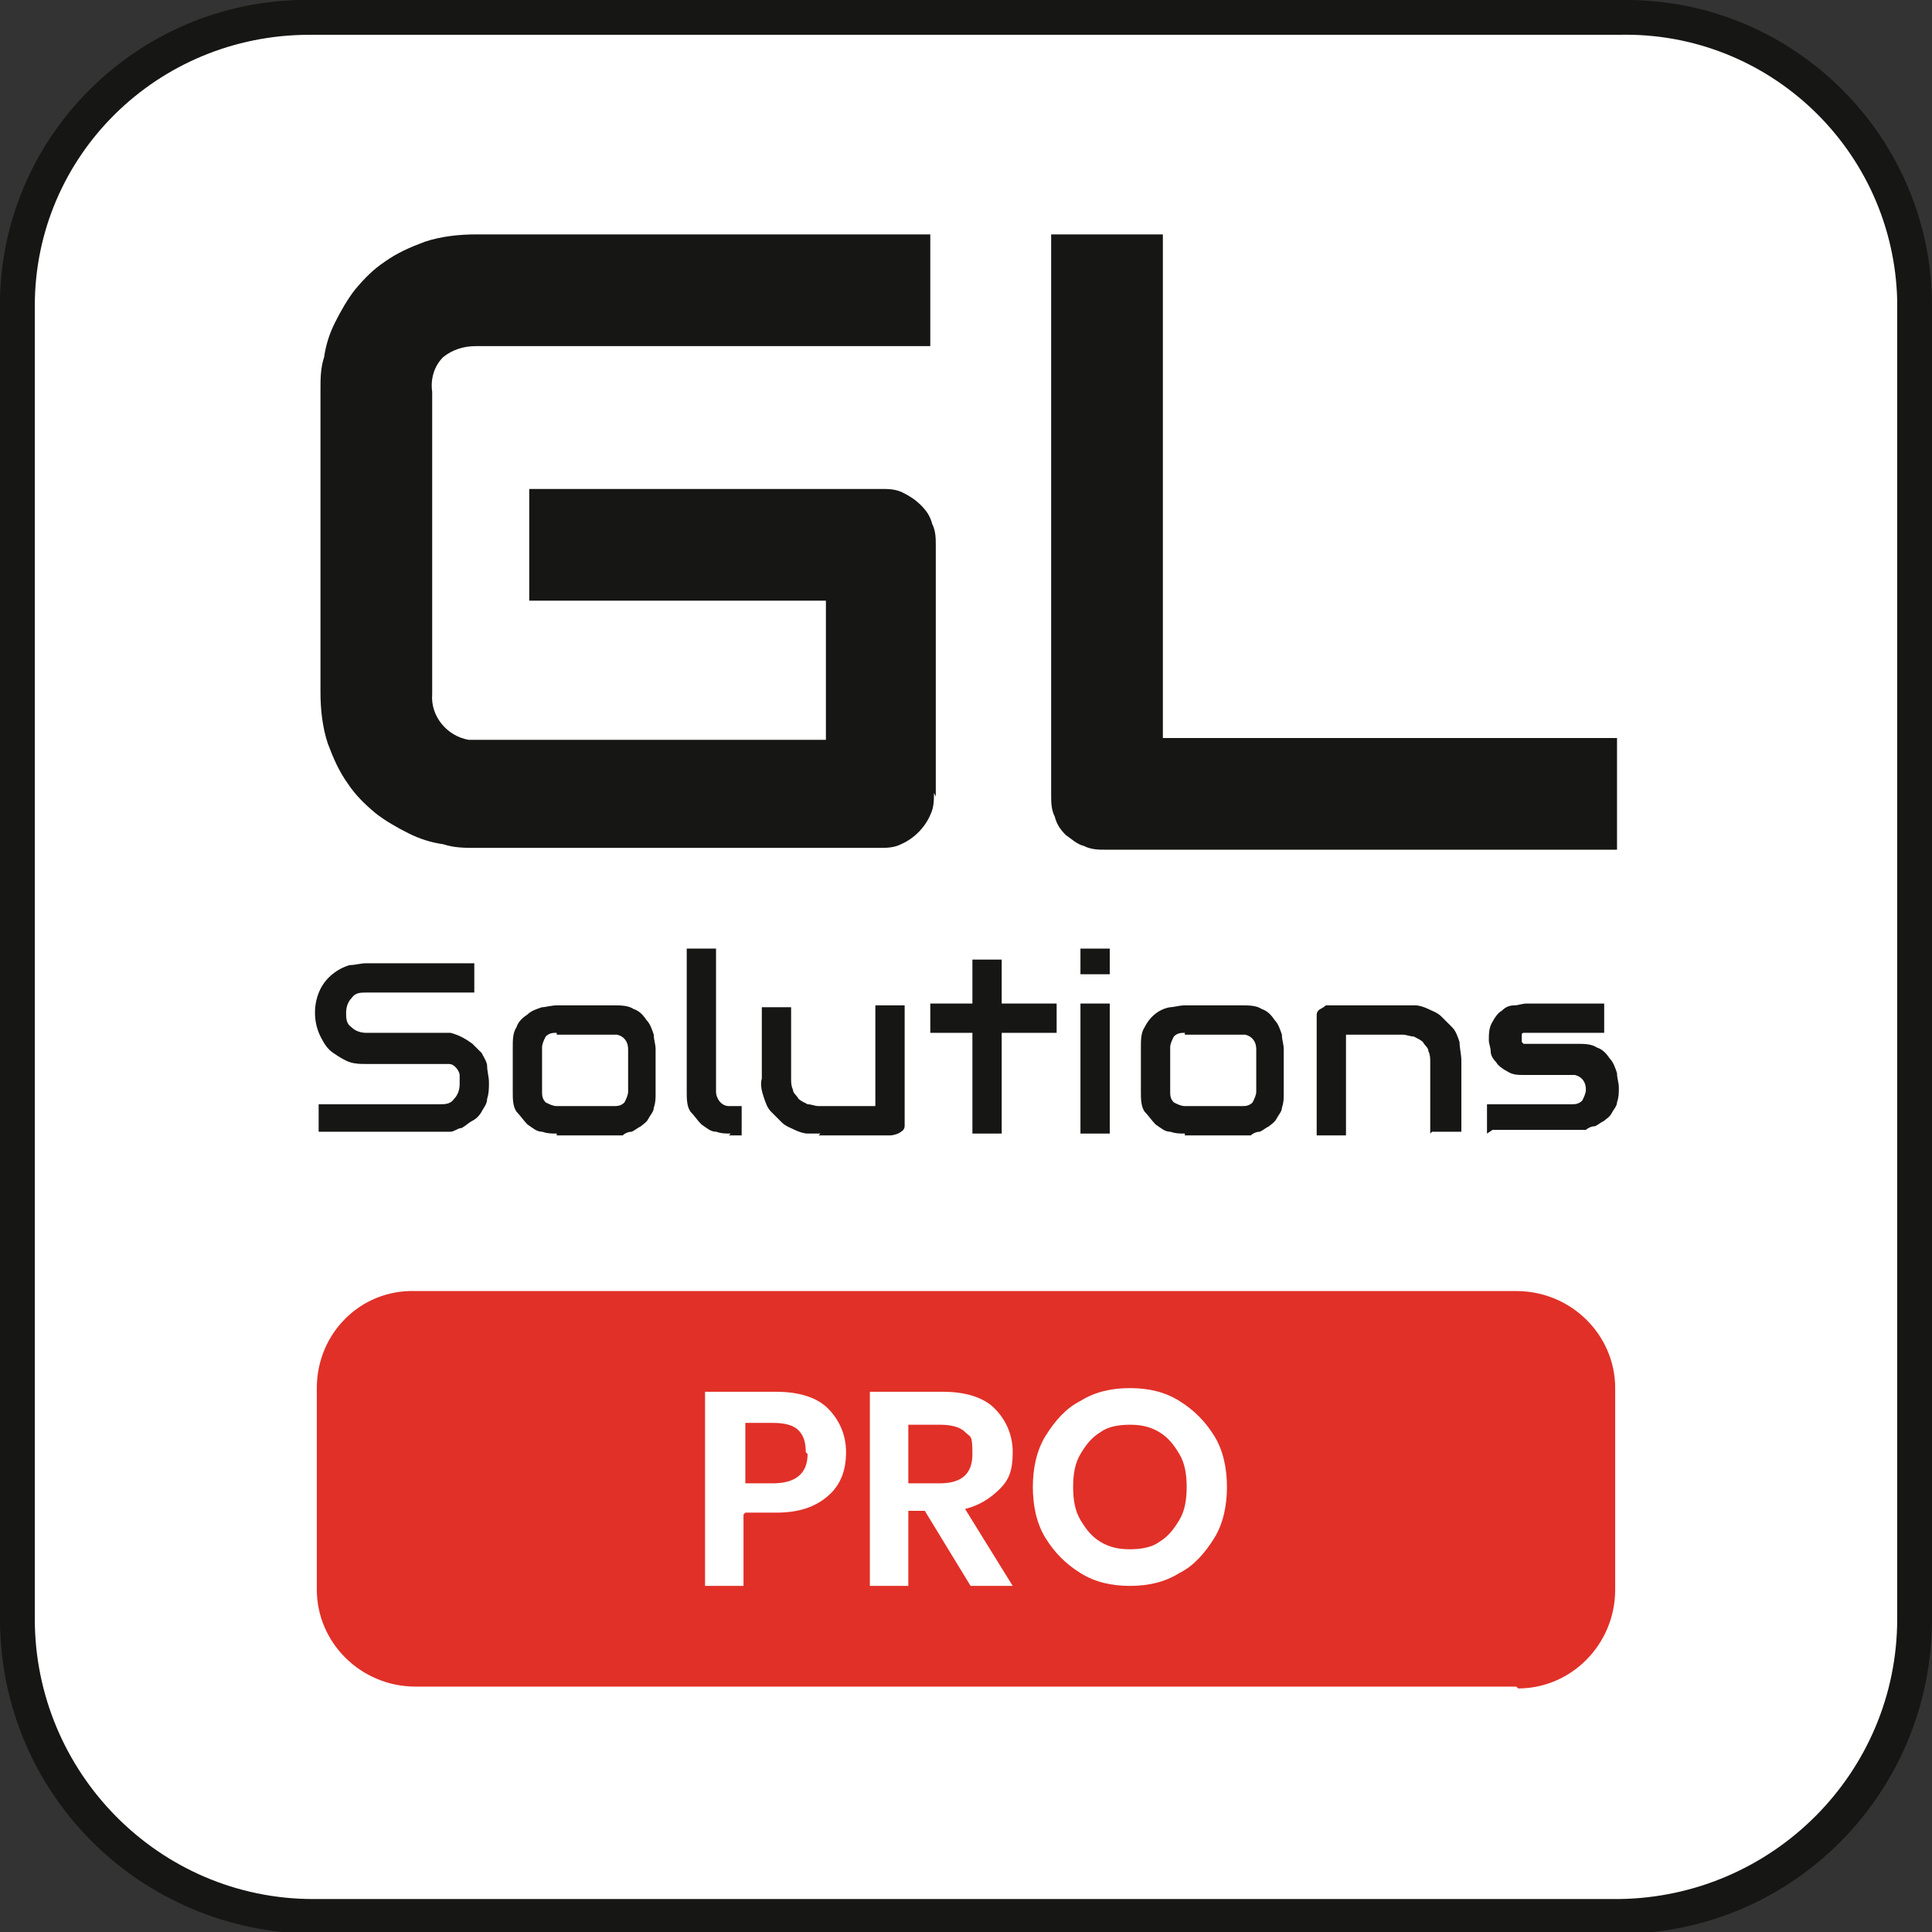
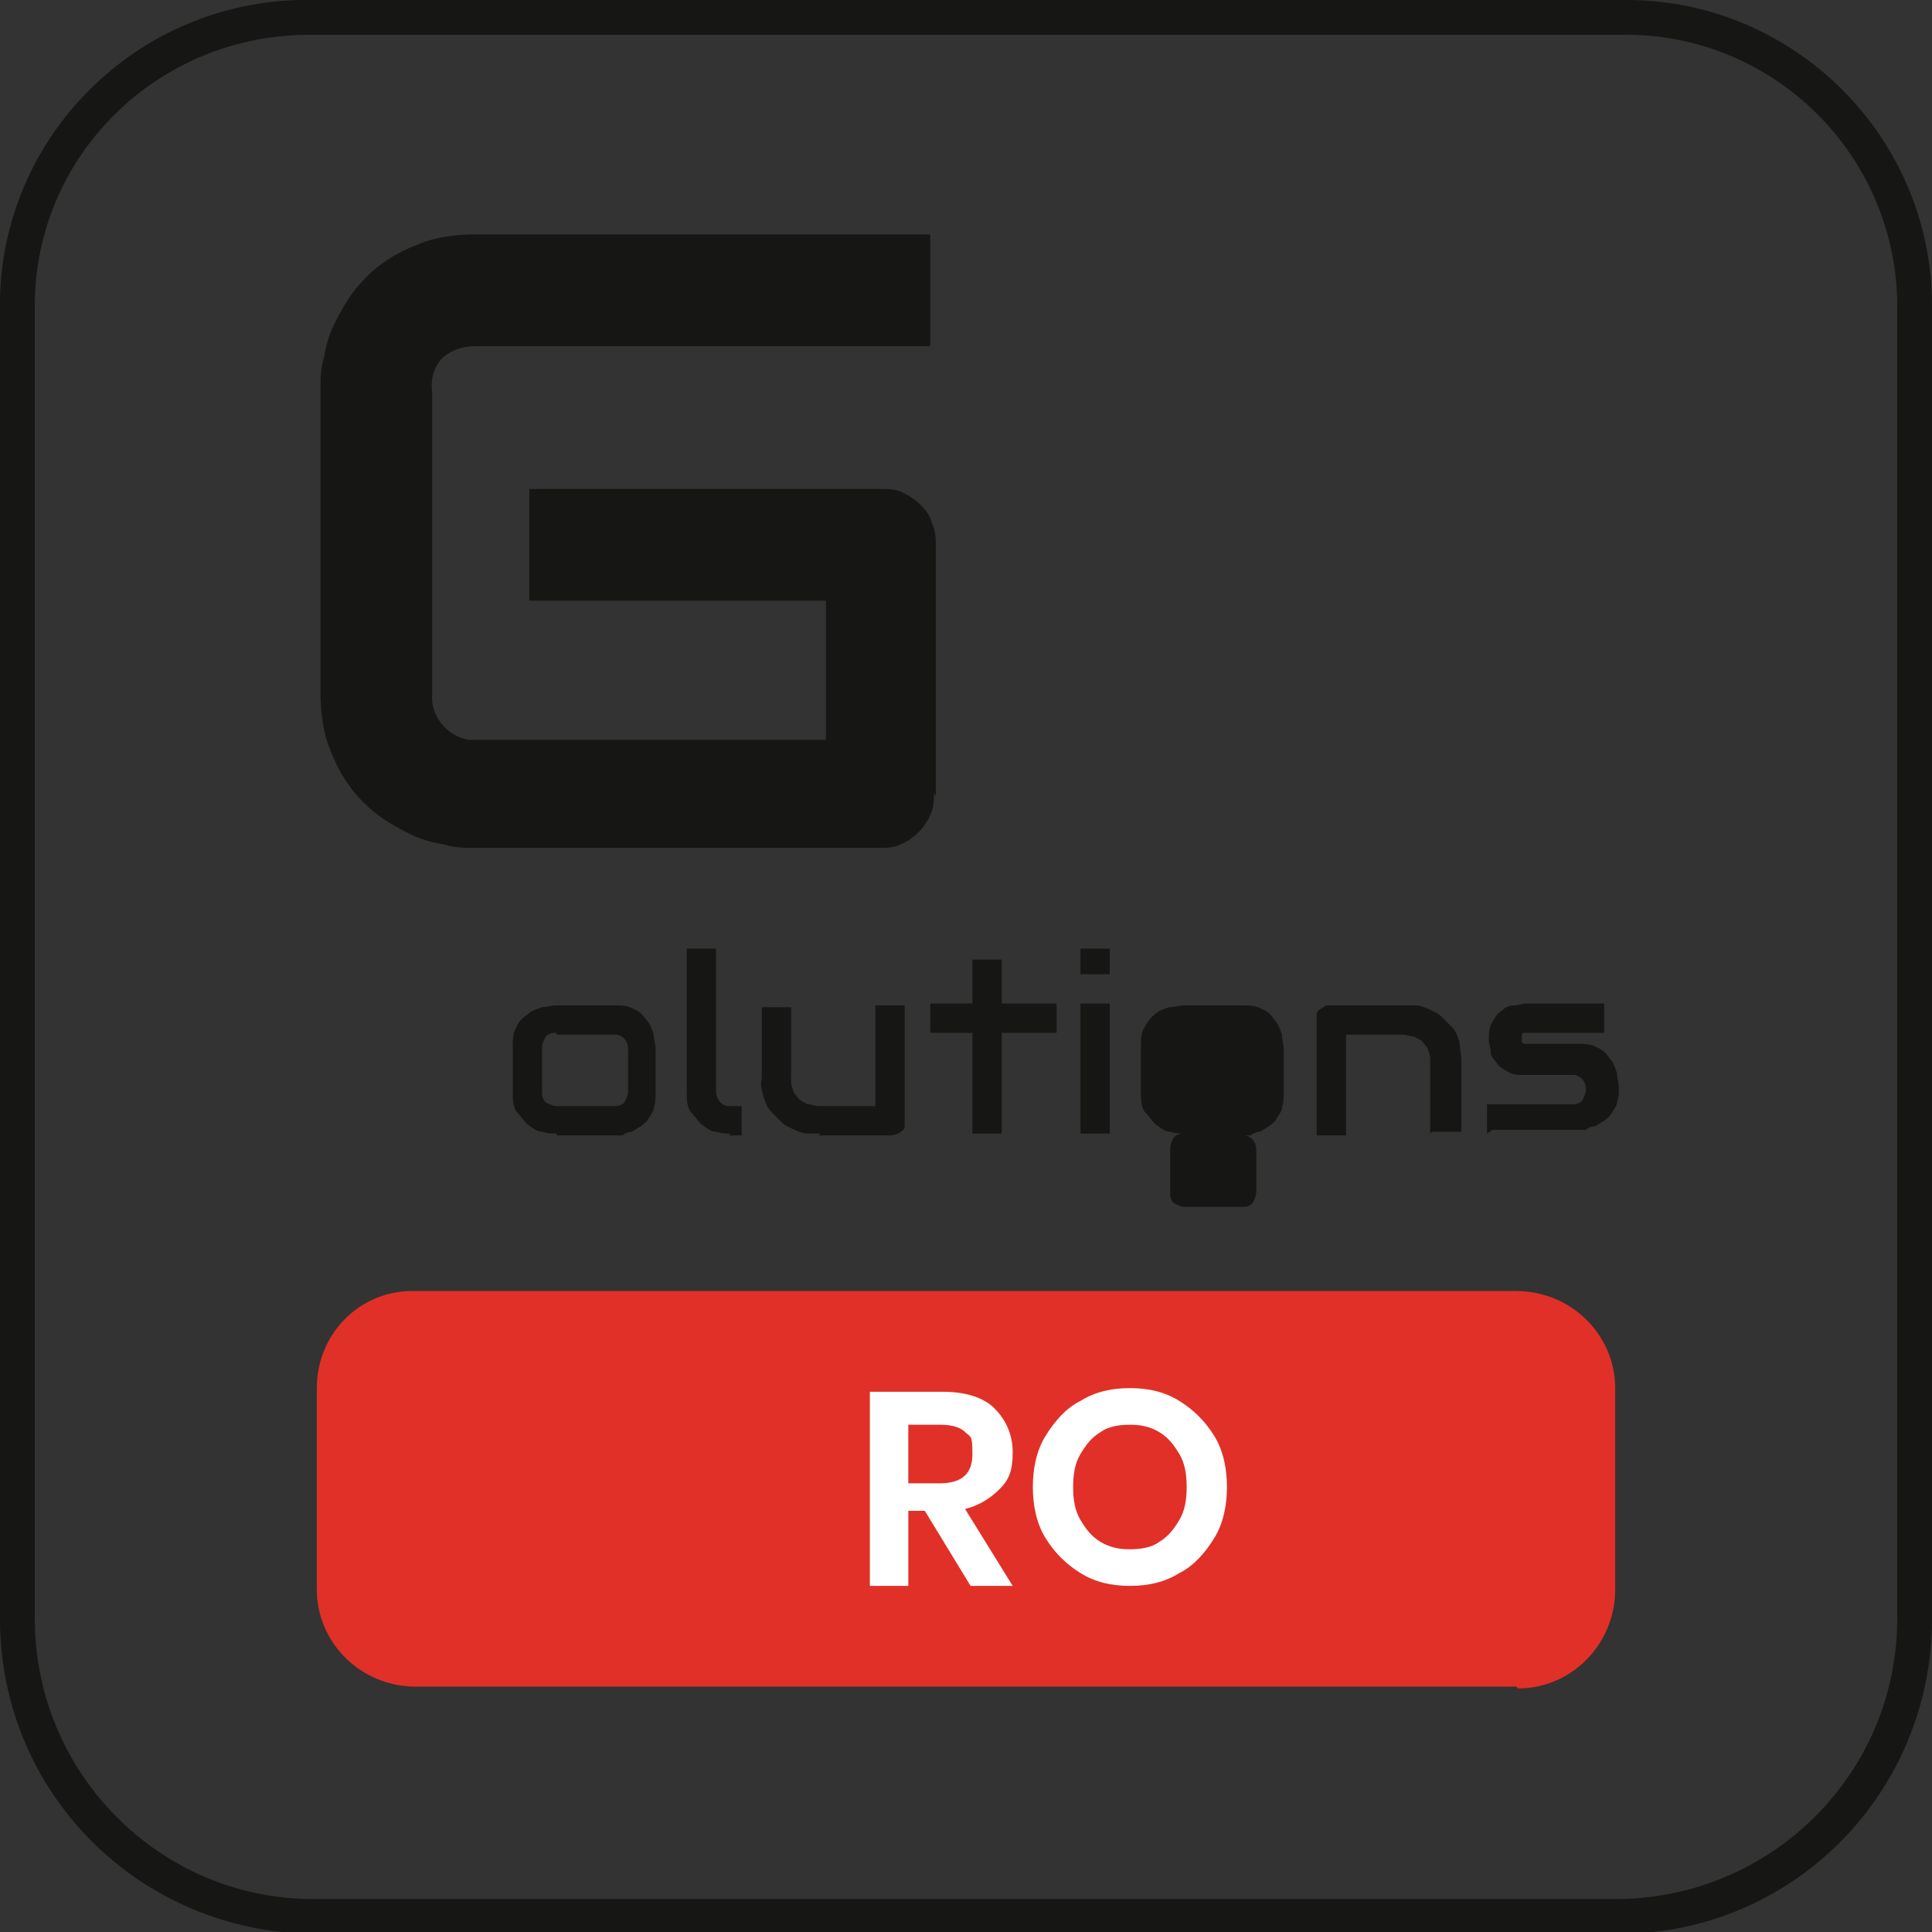
<svg xmlns="http://www.w3.org/2000/svg" version="1.1" viewBox="0 0 105.5 105.5">
  <rect x="0" y="0" width="105.5" height="105.5" fill="#333333" stroke="none" />
  <defs>
    <style>
      .cls-1 {
        fill: #e13028;
      }

      .cls-2 {
        fill: #fff;
      }

      .cls-3 {
        isolation: isolate;
      }

      .cls-4 {
        fill: #161615;
      }
    </style>
  </defs>
  <g>
    <g id="Calque_1">
-       <path id="Tracé_180" class="cls-2" d="M17.1,104.6c-8.9,0-16.2-7.3-16.2-16.2V16.7C1,8,8,.9,16.8.9c.1,0,.2,0,.3,0h71.3c8.7-.2,15.9,6.7,16.2,15.4,0,.1,0,.2,0,.3v71.7c0,8.9-7.2,16.2-16.2,16.2H17.1Z" />
      <path id="Tracé_181" class="cls-4" d="M88.4,1.9c8.2-.2,15,6.3,15.2,14.5,0,0,0,.2,0,.3v71.7c0,8.4-6.8,15.2-15.2,15.3H17.1c-8.4,0-15.2-6.9-15.2-15.3V16.7c0-8.2,6.7-14.8,15-14.8,0,0,.2,0,.3,0h71.3ZM88.4,0H17.1C7.9-.2.2,7.1,0,16.3c0,.1,0,.2,0,.4v71.7c0,9.5,7.6,17.1,17.1,17.2h71.3c9.5,0,17.1-7.7,17.1-17.2V16.7C105.5,7.5,98,0,88.8,0c-.1,0-.2,0-.4,0" />
      <g>
        <path id="Tracé_182" class="cls-4" d="M51,43.3c0,.4,0,.8-.2,1.2-.3.7-.9,1.3-1.6,1.6-.4.2-.8.2-1.2.2h-22c-.6,0-1.2,0-1.8-.2-.7-.1-1.3-.3-1.9-.6-.6-.3-1.3-.7-1.8-1.1-.6-.5-1.1-1-1.5-1.6-.5-.7-.8-1.4-1.1-2.2-.3-.9-.4-1.9-.4-2.8v-16.5c0-.6,0-1.2.2-1.8.1-.7.3-1.3.6-1.9.3-.6.7-1.3,1.1-1.8.5-.6,1-1.1,1.6-1.5.7-.5,1.4-.8,2.2-1.1.9-.3,1.9-.4,2.8-.4h24.8v6.1h-24.8c-.7,0-1.3.2-1.8.6-.5.5-.7,1.2-.6,1.9v16.5c-.1,1.2.8,2.3,2,2.5.2,0,.3,0,.5,0h19v-7.6h-16.2v-6.1h19.2c.4,0,.8,0,1.2.2.4.2.7.4,1,.7.3.3.5.6.6,1,.2.4.2.8.2,1.2v13.7Z" />
-         <path id="Tracé_183" class="cls-4" d="M88.2,46.4h-27.8c-.4,0-.8,0-1.2-.2-.4-.1-.7-.4-1-.6-.3-.3-.5-.6-.6-1-.2-.4-.2-.8-.2-1.2V12.8h6.1v27.5h24.8v6.1Z" />
-         <path id="Tracé_184" class="cls-4" d="M17.4,61.9v-1.6h6.6c.3,0,.6,0,.8-.3.2-.2.3-.5.3-.8,0-.2,0-.3,0-.5,0-.1-.1-.3-.2-.4-.1-.1-.2-.2-.4-.2-.1,0-.3,0-.5,0h-4c-.3,0-.6,0-.9-.1-.3-.1-.6-.3-.9-.5-.3-.2-.5-.5-.7-.9-.4-.8-.4-1.8,0-2.6.3-.6.9-1.1,1.6-1.3.3,0,.6-.1.9-.1h5.9v1.6h-5.9c-.3,0-.6,0-.8.3-.2.2-.3.5-.3.8,0,.3,0,.6.3.8.2.2.5.3.8.3h4c.2,0,.4,0,.6,0,.4.1.8.3,1.2.6.2.2.3.3.5.5.1.2.3.5.3.7,0,.3.1.6.1.9,0,.3,0,.6-.1.9,0,.3-.2.5-.3.7-.1.2-.3.4-.5.5-.2.1-.4.3-.6.4-.2,0-.4.2-.6.2-.2,0-.4,0-.6,0h-6.6Z" />
        <path id="Tracé_185" class="cls-4" d="M30.4,61.9c-.3,0-.5,0-.8-.1-.3,0-.5-.2-.8-.4-.2-.2-.4-.5-.6-.7-.2-.3-.2-.7-.2-1.1v-2.4c0-.4,0-.8.2-1.1.1-.3.3-.5.6-.7.2-.2.5-.3.8-.4.2,0,.5-.1.8-.1h3.1c.4,0,.8,0,1.1.2.3.1.5.3.7.6.2.2.3.5.4.8,0,.3.1.5.1.8v2.4c0,.3,0,.5-.1.8,0,.2-.2.4-.3.6-.1.2-.3.3-.4.4-.2.1-.3.2-.5.3-.2,0-.4.1-.5.2-.2,0-.3,0-.5,0h-3.1ZM30.4,56.4c-.2,0-.4,0-.6.2-.1.2-.2.4-.2.6v2.4c0,.2,0,.4.2.6.2.1.4.2.6.2h3.1c.2,0,.4,0,.6-.2.1-.2.2-.4.2-.6v-2.3c0-.4-.2-.7-.6-.8,0,0-.1,0-.2,0h-3.1Z" />
        <path id="Tracé_186" class="cls-4" d="M39.9,61.9c-.3,0-.5,0-.8-.1-.3,0-.5-.2-.8-.4-.2-.2-.4-.5-.6-.7-.2-.3-.2-.7-.2-1.1v-7.8h1.6v7.8c0,.4.3.8.7.8,0,0,0,0,0,0h.7v1.6h-.7Z" />
        <path id="Tracé_187" class="cls-4" d="M44.8,61.9c-.2,0-.5,0-.7,0-.2,0-.5-.1-.7-.2-.2-.1-.5-.2-.7-.4-.2-.2-.4-.4-.6-.6-.2-.2-.3-.5-.4-.8-.1-.3-.2-.7-.1-1v-3.9h1.6v3.9c0,.2,0,.4.1.6,0,.2.2.3.3.5.1.1.3.2.5.3.2,0,.4.1.6.1h3.1v-5.5h1.6v6.3c0,.1,0,.2,0,.3,0,0,0,.2-.2.3-.1.1-.4.2-.6.2h-3.9Z" />
        <path id="Tracé_188" class="cls-4" d="M53.1,61.9v-5.5h-2.3v-1.6h2.3v-2.4h1.6v2.4h3v1.6h-3v5.5h-1.6Z" />
        <path id="Tracé_189" class="cls-4" d="M59,54.8h1.6v7.1h-1.6v-7.1ZM59,51.8h1.6v1.4h-1.6v-1.4Z" />
-         <path id="Tracé_190" class="cls-4" d="M64.7,61.9c-.3,0-.5,0-.8-.1-.3,0-.5-.2-.8-.4-.2-.2-.4-.5-.6-.7-.2-.3-.2-.7-.2-1.1v-2.4c0-.4,0-.8.2-1.1.3-.6.8-1,1.4-1.1.2,0,.5-.1.8-.1h3.1c.4,0,.8,0,1.1.2.3.1.5.3.7.6.2.2.3.5.4.8,0,.3.1.5.1.8v2.4c0,.3,0,.5-.1.8,0,.2-.2.4-.3.6-.1.2-.3.3-.4.4-.2.1-.3.2-.5.3-.2,0-.4.1-.5.2-.2,0-.3,0-.5,0h-3.1ZM64.7,56.4c-.2,0-.4,0-.6.2-.1.2-.2.4-.2.6v2.4c0,.2,0,.4.2.6.2.1.4.2.6.2h3.1c.2,0,.4,0,.6-.2.1-.2.2-.4.2-.6v-2.3c0-.4-.2-.7-.6-.8,0,0-.1,0-.2,0h-3.1Z" />
+         <path id="Tracé_190" class="cls-4" d="M64.7,61.9c-.3,0-.5,0-.8-.1-.3,0-.5-.2-.8-.4-.2-.2-.4-.5-.6-.7-.2-.3-.2-.7-.2-1.1v-2.4c0-.4,0-.8.2-1.1.3-.6.8-1,1.4-1.1.2,0,.5-.1.8-.1h3.1c.4,0,.8,0,1.1.2.3.1.5.3.7.6.2.2.3.5.4.8,0,.3.1.5.1.8v2.4c0,.3,0,.5-.1.8,0,.2-.2.4-.3.6-.1.2-.3.3-.4.4-.2.1-.3.2-.5.3-.2,0-.4.1-.5.2-.2,0-.3,0-.5,0h-3.1Zc-.2,0-.4,0-.6.2-.1.2-.2.4-.2.6v2.4c0,.2,0,.4.2.6.2.1.4.2.6.2h3.1c.2,0,.4,0,.6-.2.1-.2.2-.4.2-.6v-2.3c0-.4-.2-.7-.6-.8,0,0-.1,0-.2,0h-3.1Z" />
        <path id="Tracé_191" class="cls-4" d="M78.1,61.9v-3.9c0-.2,0-.4-.1-.6,0-.2-.2-.3-.3-.5-.1-.1-.3-.2-.5-.3-.2,0-.4-.1-.6-.1h-3.1v5.5h-1.6v-6.3c0-.1,0-.2,0-.3,0,0,0-.2.2-.3,0,0,.2-.1.3-.2.1,0,.2,0,.3,0h3.9c.2,0,.5,0,.7,0,.2,0,.5.1.7.2.2.1.5.2.7.4.2.2.4.4.6.6.2.2.3.5.4.8,0,.3.1.7.1,1v3.9h-1.6Z" />
        <path id="Tracé_192" class="cls-4" d="M81.2,61.9v-1.6h4.6c.2,0,.4,0,.6-.2.1-.2.2-.4.2-.6,0-.4-.2-.7-.6-.8,0,0,0,0-.1,0h-2.7c-.3,0-.6,0-.9-.2-.2-.1-.5-.3-.6-.5-.2-.2-.3-.4-.3-.6,0-.2-.1-.4-.1-.6,0-.3,0-.7.2-1,.1-.2.3-.5.5-.6.2-.2.4-.3.7-.3.2,0,.4-.1.7-.1h4.2v1.6h-4.2c0,0-.2,0-.2,0,0,0-.1,0-.1.1,0,0,0,0,0,.1,0,0,0,0,0,.1,0,0,0,.1,0,.2,0,0,0,0,.1.1,0,0,0,0,.1,0h2.8c.4,0,.8,0,1.1.2.3.1.5.3.7.6.2.2.3.5.4.8,0,.3.1.5.1.8,0,.3,0,.5-.1.8,0,.2-.2.4-.3.6-.1.2-.3.3-.4.4-.2.1-.3.2-.5.3-.2,0-.4.1-.5.2-.2,0-.3,0-.5,0h-4.6Z" />
      </g>
      <path id="Tracé_193" class="cls-1" d="M82.8,92.1H22.7c-3,0-5.4-2.4-5.4-5.3h0v-11c0-3,2.4-5.4,5.4-5.3h60.1c3,0,5.4,2.4,5.4,5.3h0v11c0,3-2.4,5.4-5.3,5.4h0" />
      <g id="PRO" class="cls-3">
        <g class="cls-3">
-           <path class="cls-2" d="M40.6,82.7v3.9h-2.1v-10.6h3.9c1.2,0,2.2.3,2.8.9.6.6,1,1.4,1,2.4s-.3,1.8-1,2.4c-.7.6-1.6.9-2.8.9h-1.7ZM44,79.3c0-.5-.1-.9-.4-1.2-.3-.3-.8-.4-1.4-.4h-1.5v3.3h1.5c1.2,0,1.9-.5,1.9-1.6Z" />
          <path class="cls-2" d="M53,86.6l-2.5-4.1h-.9v4.1h-2.1v-10.6h4c1.2,0,2.2.3,2.8.9.6.6,1,1.4,1,2.4s-.2,1.5-.7,2-1.1.9-1.9,1.1l2.6,4.2h-2.3ZM49.6,81h1.7c1.2,0,1.8-.5,1.8-1.6s-.1-.9-.4-1.2c-.3-.3-.8-.4-1.4-.4h-1.7v3.2Z" />
          <path class="cls-2" d="M64.4,76.5c.8.5,1.4,1.1,1.9,1.9.5.8.7,1.8.7,2.8s-.2,2-.7,2.8-1.1,1.5-1.9,1.9c-.8.5-1.7.7-2.7.7s-1.9-.2-2.7-.7c-.8-.5-1.4-1.1-1.9-1.9-.5-.8-.7-1.8-.7-2.8s.2-2,.7-2.8c.5-.8,1.1-1.5,1.9-1.9.8-.5,1.7-.7,2.7-.7s1.9.2,2.7.7ZM60.1,78.2c-.5.3-.8.7-1.1,1.2-.3.5-.4,1.1-.4,1.8s.1,1.3.4,1.8c.3.5.6.9,1.1,1.2.5.3,1,.4,1.6.4s1.2-.1,1.6-.4c.5-.3.8-.7,1.1-1.2.3-.5.4-1.1.4-1.8s-.1-1.3-.4-1.8c-.3-.5-.6-.9-1.1-1.2-.5-.3-1-.4-1.6-.4s-1.2.1-1.6.4Z" />
        </g>
      </g>
    </g>
  </g>
</svg>